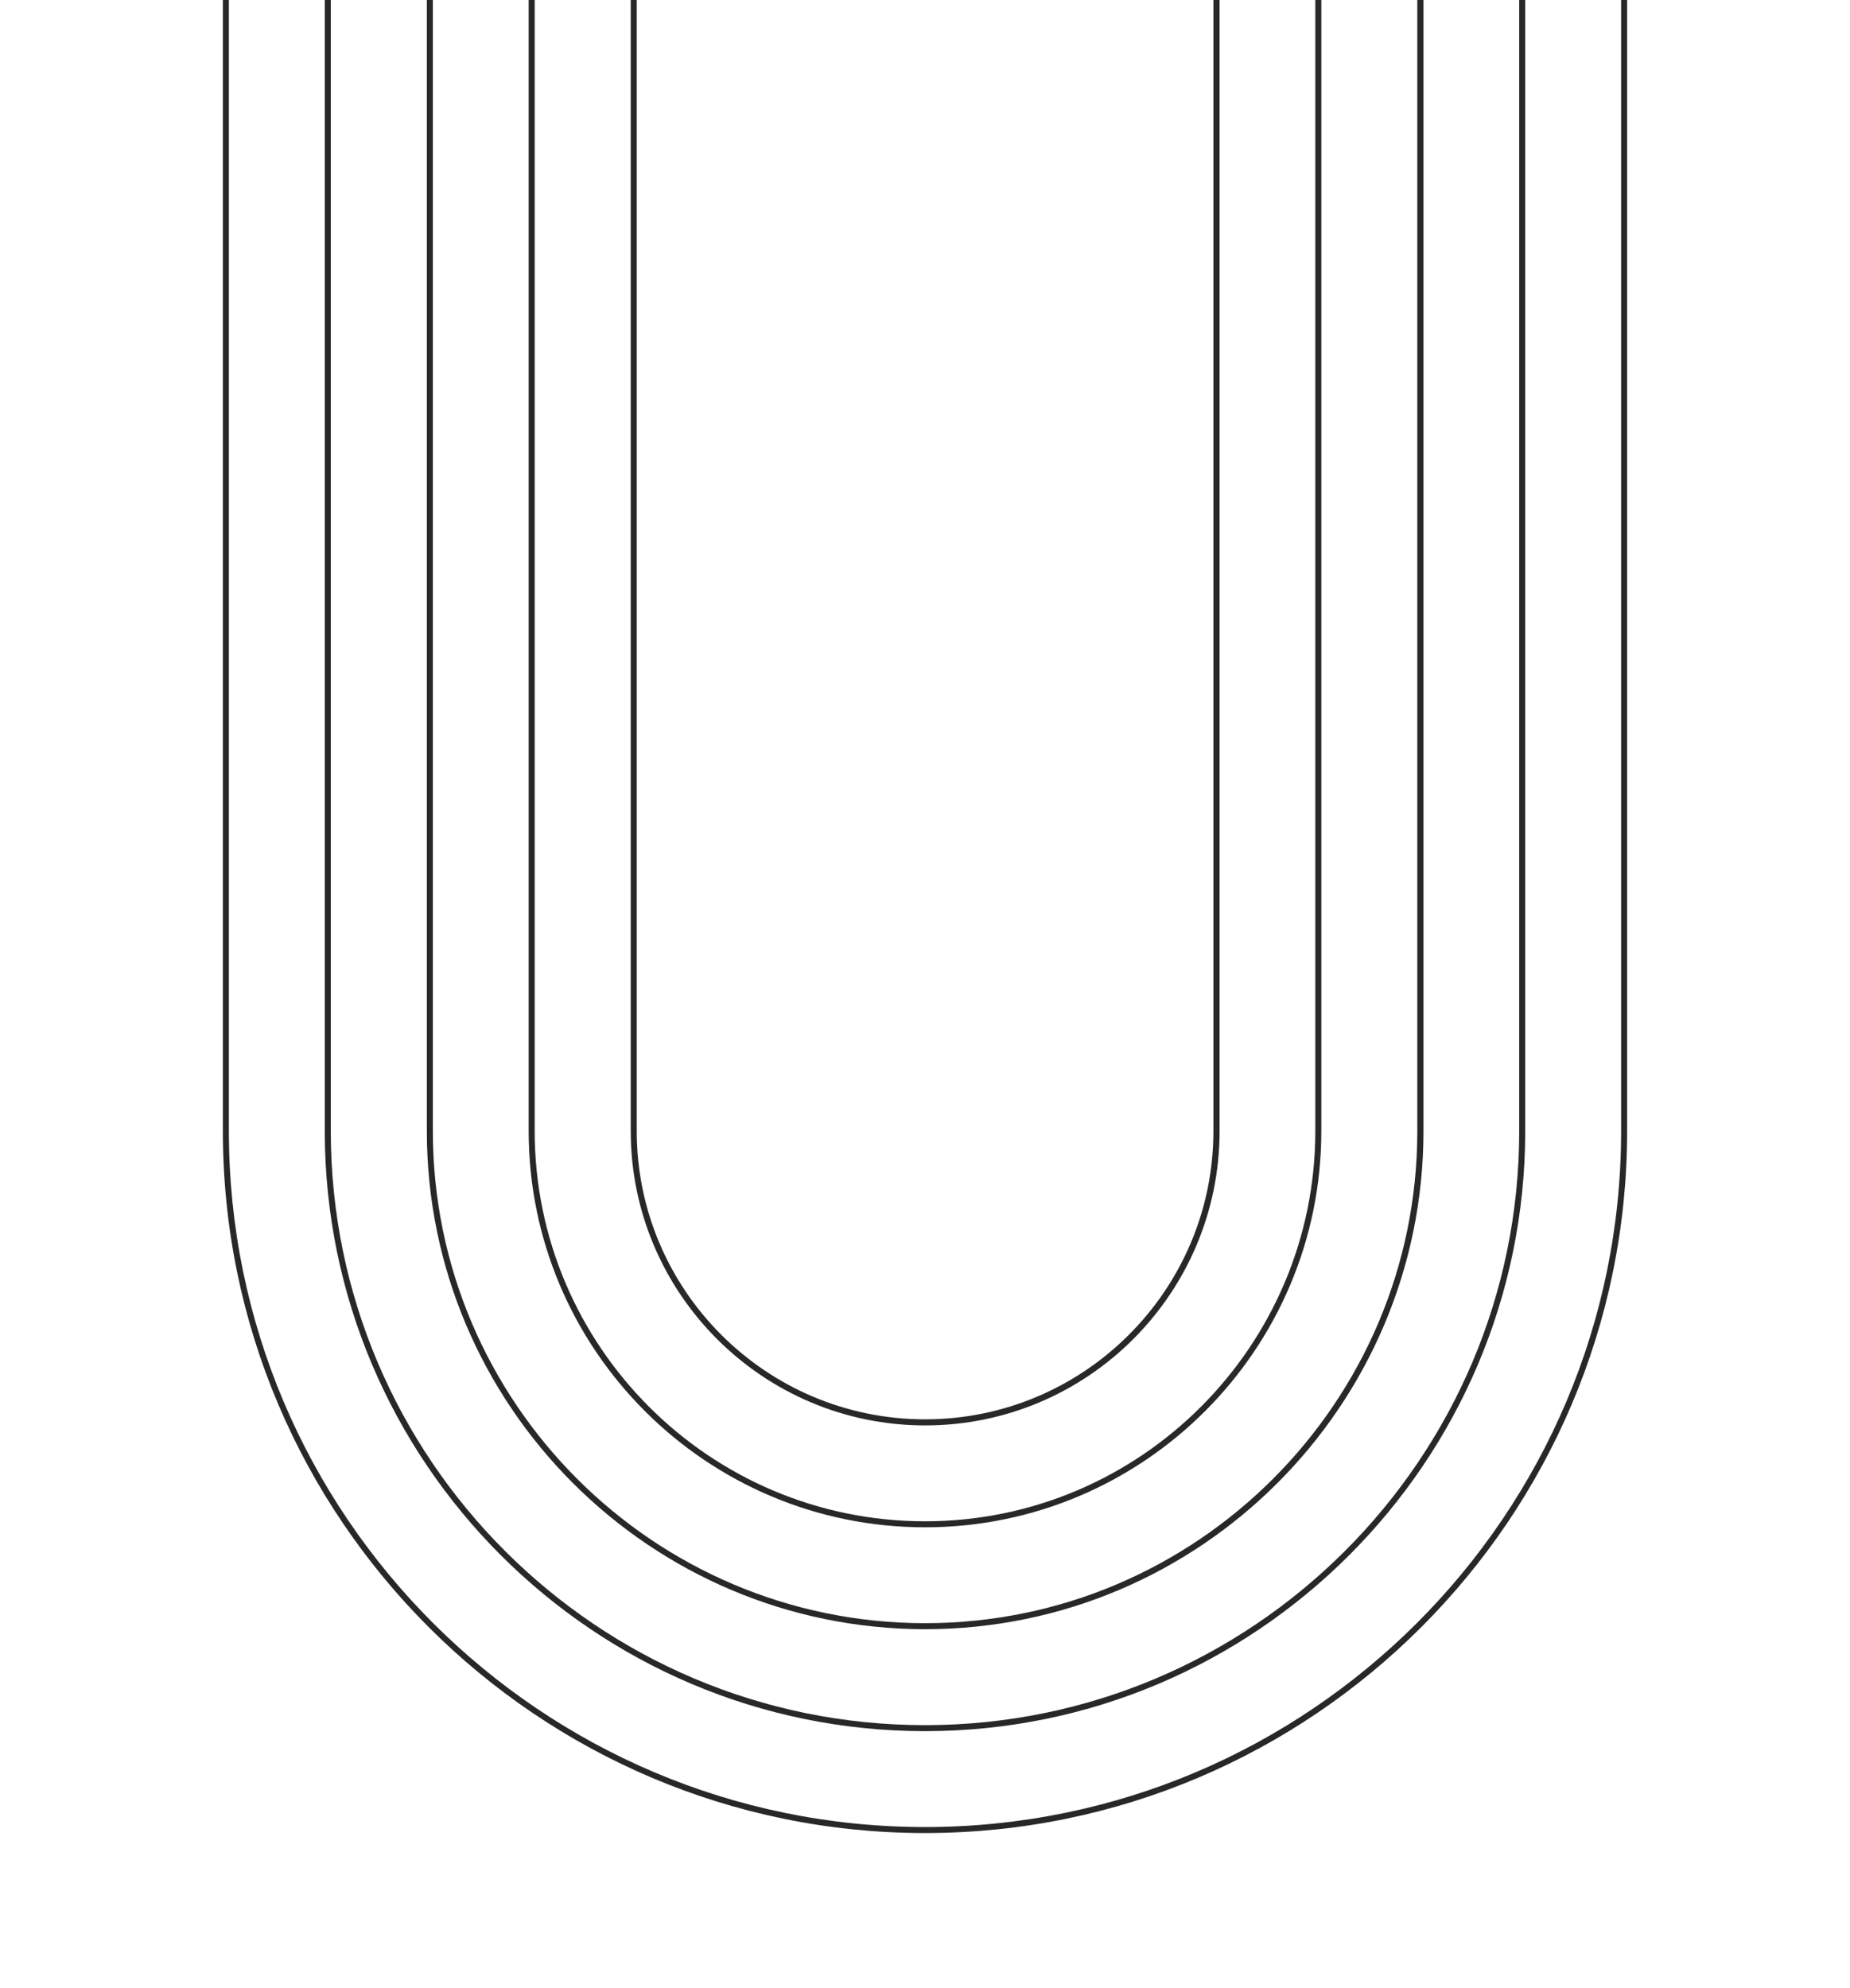
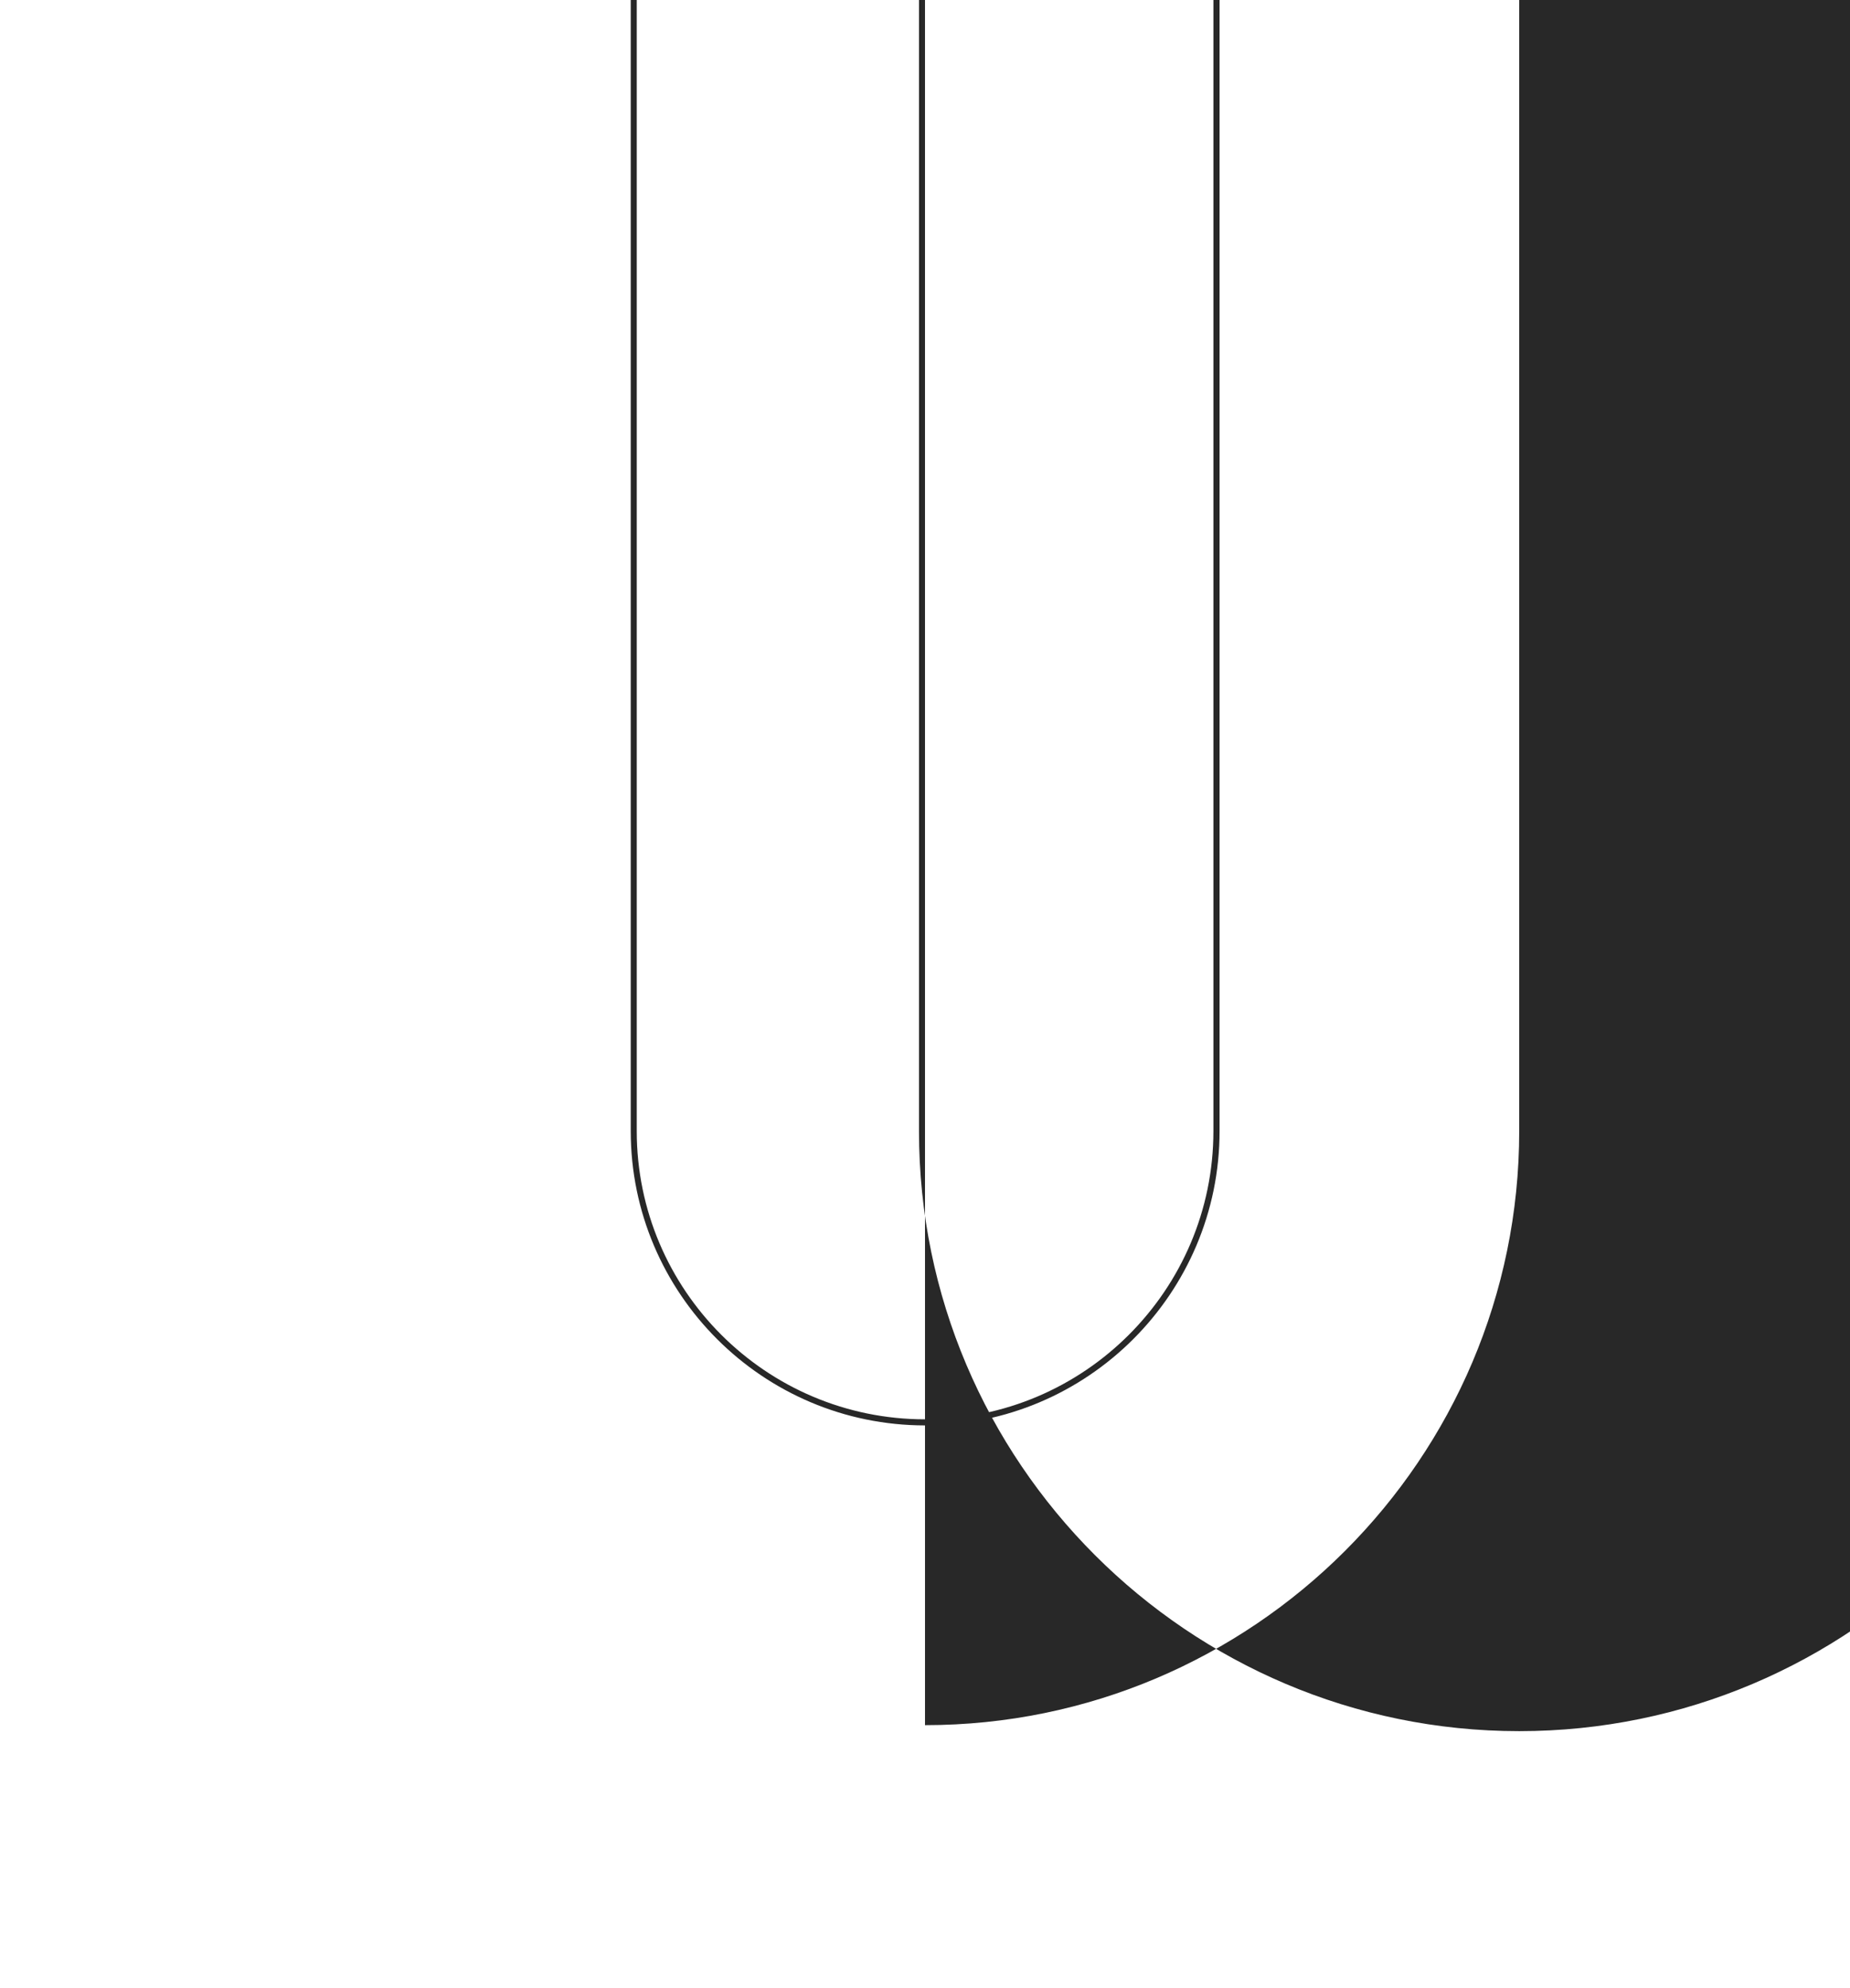
<svg xmlns="http://www.w3.org/2000/svg" id="_Слой_1" data-name="Слой 1" viewBox="0 0 234 251.49">
  <defs>
    <style> .cls-1 { fill: #282828; } </style>
  </defs>
-   <path class="cls-1" d="m205.81-111.57h-.76v254.66c0,48.55-39.5,88.05-88.05,88.05S28.95,191.65,28.95,143.1V-111.57s-.76,0-.76,0v254.66c0,48.97,39.84,88.81,88.81,88.81s88.81-39.84,88.81-88.81V-111.57Z" />
-   <path class="cls-1" d="m192.92-111.57h-.76v254.66c0,41.44-33.71,75.16-75.16,75.16s-75.16-33.71-75.16-75.16V-111.57s-.76,0-.76,0v254.66c0,41.86,34.06,75.92,75.92,75.92s75.92-34.06,75.92-75.92V-111.57Z" />
-   <path class="cls-1" d="m180.03-111.57h-.76v254.66c0,34.33-27.93,62.26-62.26,62.26s-62.26-27.93-62.26-62.26V-111.57s-.76,0-.76,0v254.66c0,34.75,28.27,63.02,63.03,63.02s63.03-28.27,63.03-63.02V-111.57Z" />
-   <path class="cls-1" d="m167.13-111.57h-.76v254.66c0,27.22-22.15,49.37-49.37,49.37s-49.37-22.15-49.37-49.37V-111.57s-.76,0-.76,0v254.66c0,27.64,22.49,50.13,50.13,50.13s50.13-22.49,50.13-50.13V-111.57Z" />
+   <path class="cls-1" d="m192.92-111.57h-.76v254.66c0,41.44-33.71,75.16-75.16,75.16V-111.57s-.76,0-.76,0v254.66c0,41.86,34.06,75.92,75.92,75.92s75.92-34.06,75.92-75.92V-111.57Z" />
  <path class="cls-1" d="m154.24-111.57h-.76v254.66c0,20.11-16.36,36.47-36.47,36.47s-36.47-16.36-36.47-36.47V-111.57s-.76,0-.76,0v254.66c0,20.53,16.7,37.24,37.24,37.24s37.24-16.7,37.24-37.24V-111.57Z" />
</svg>